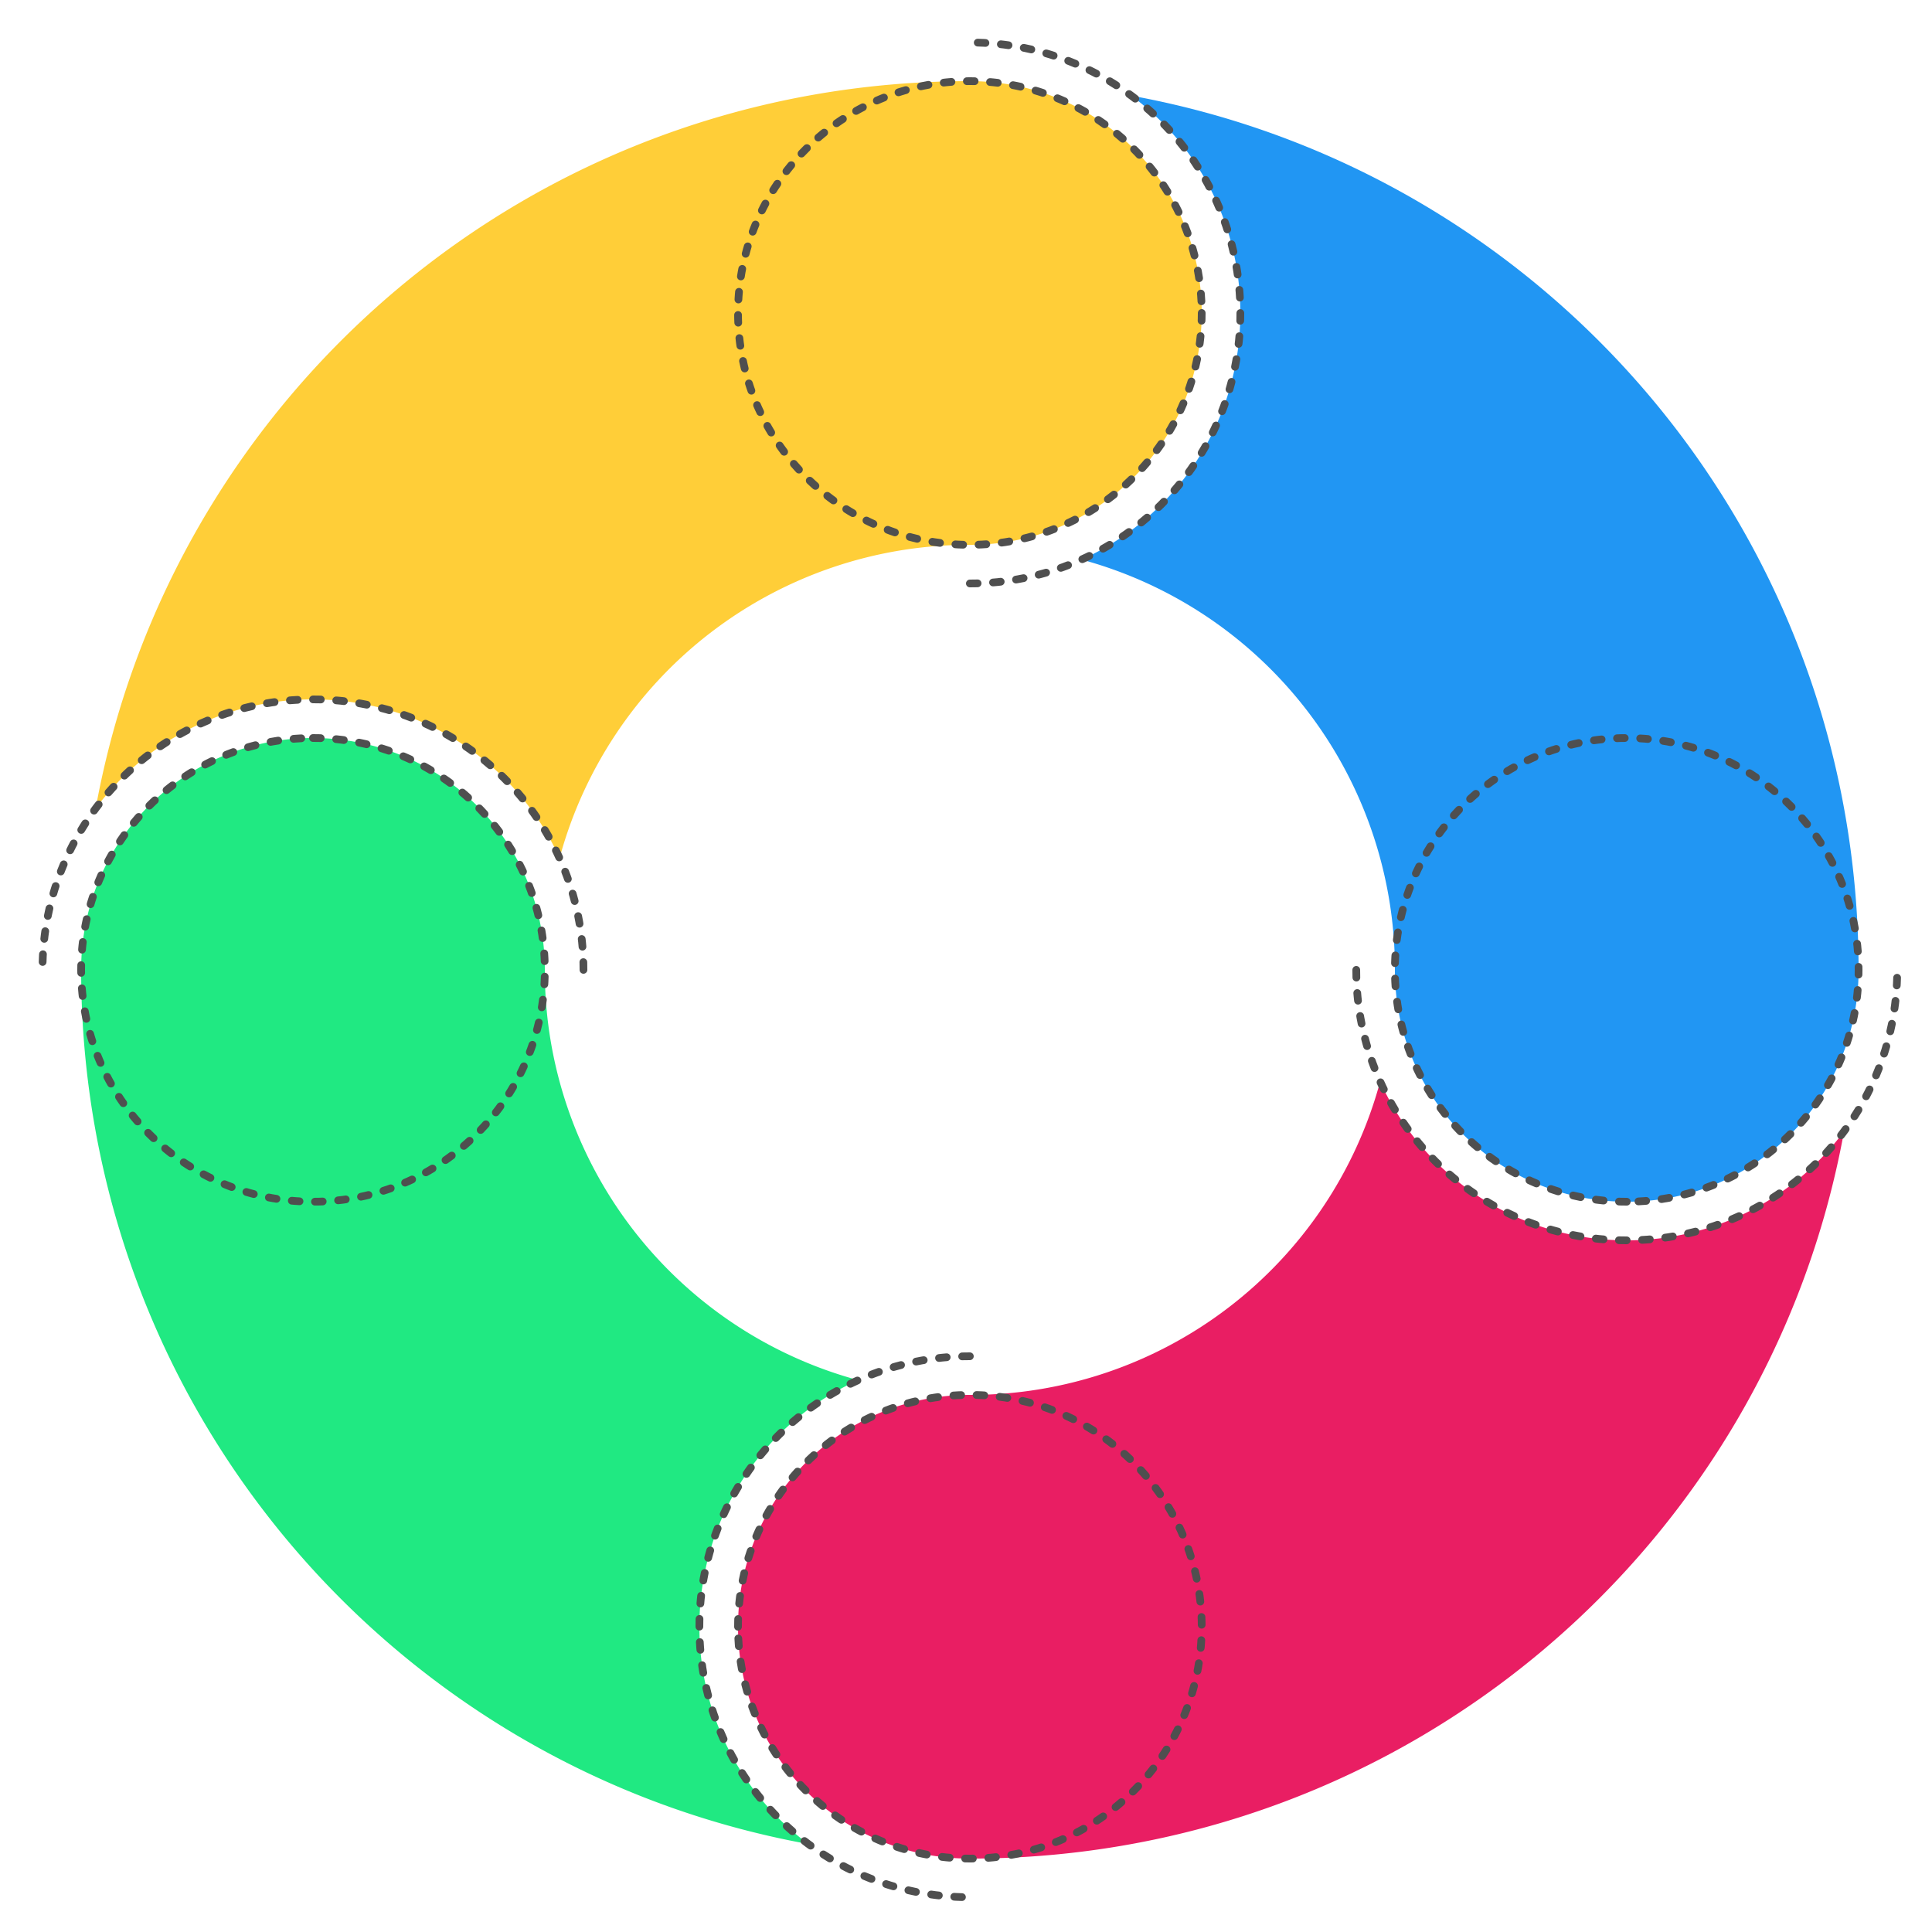
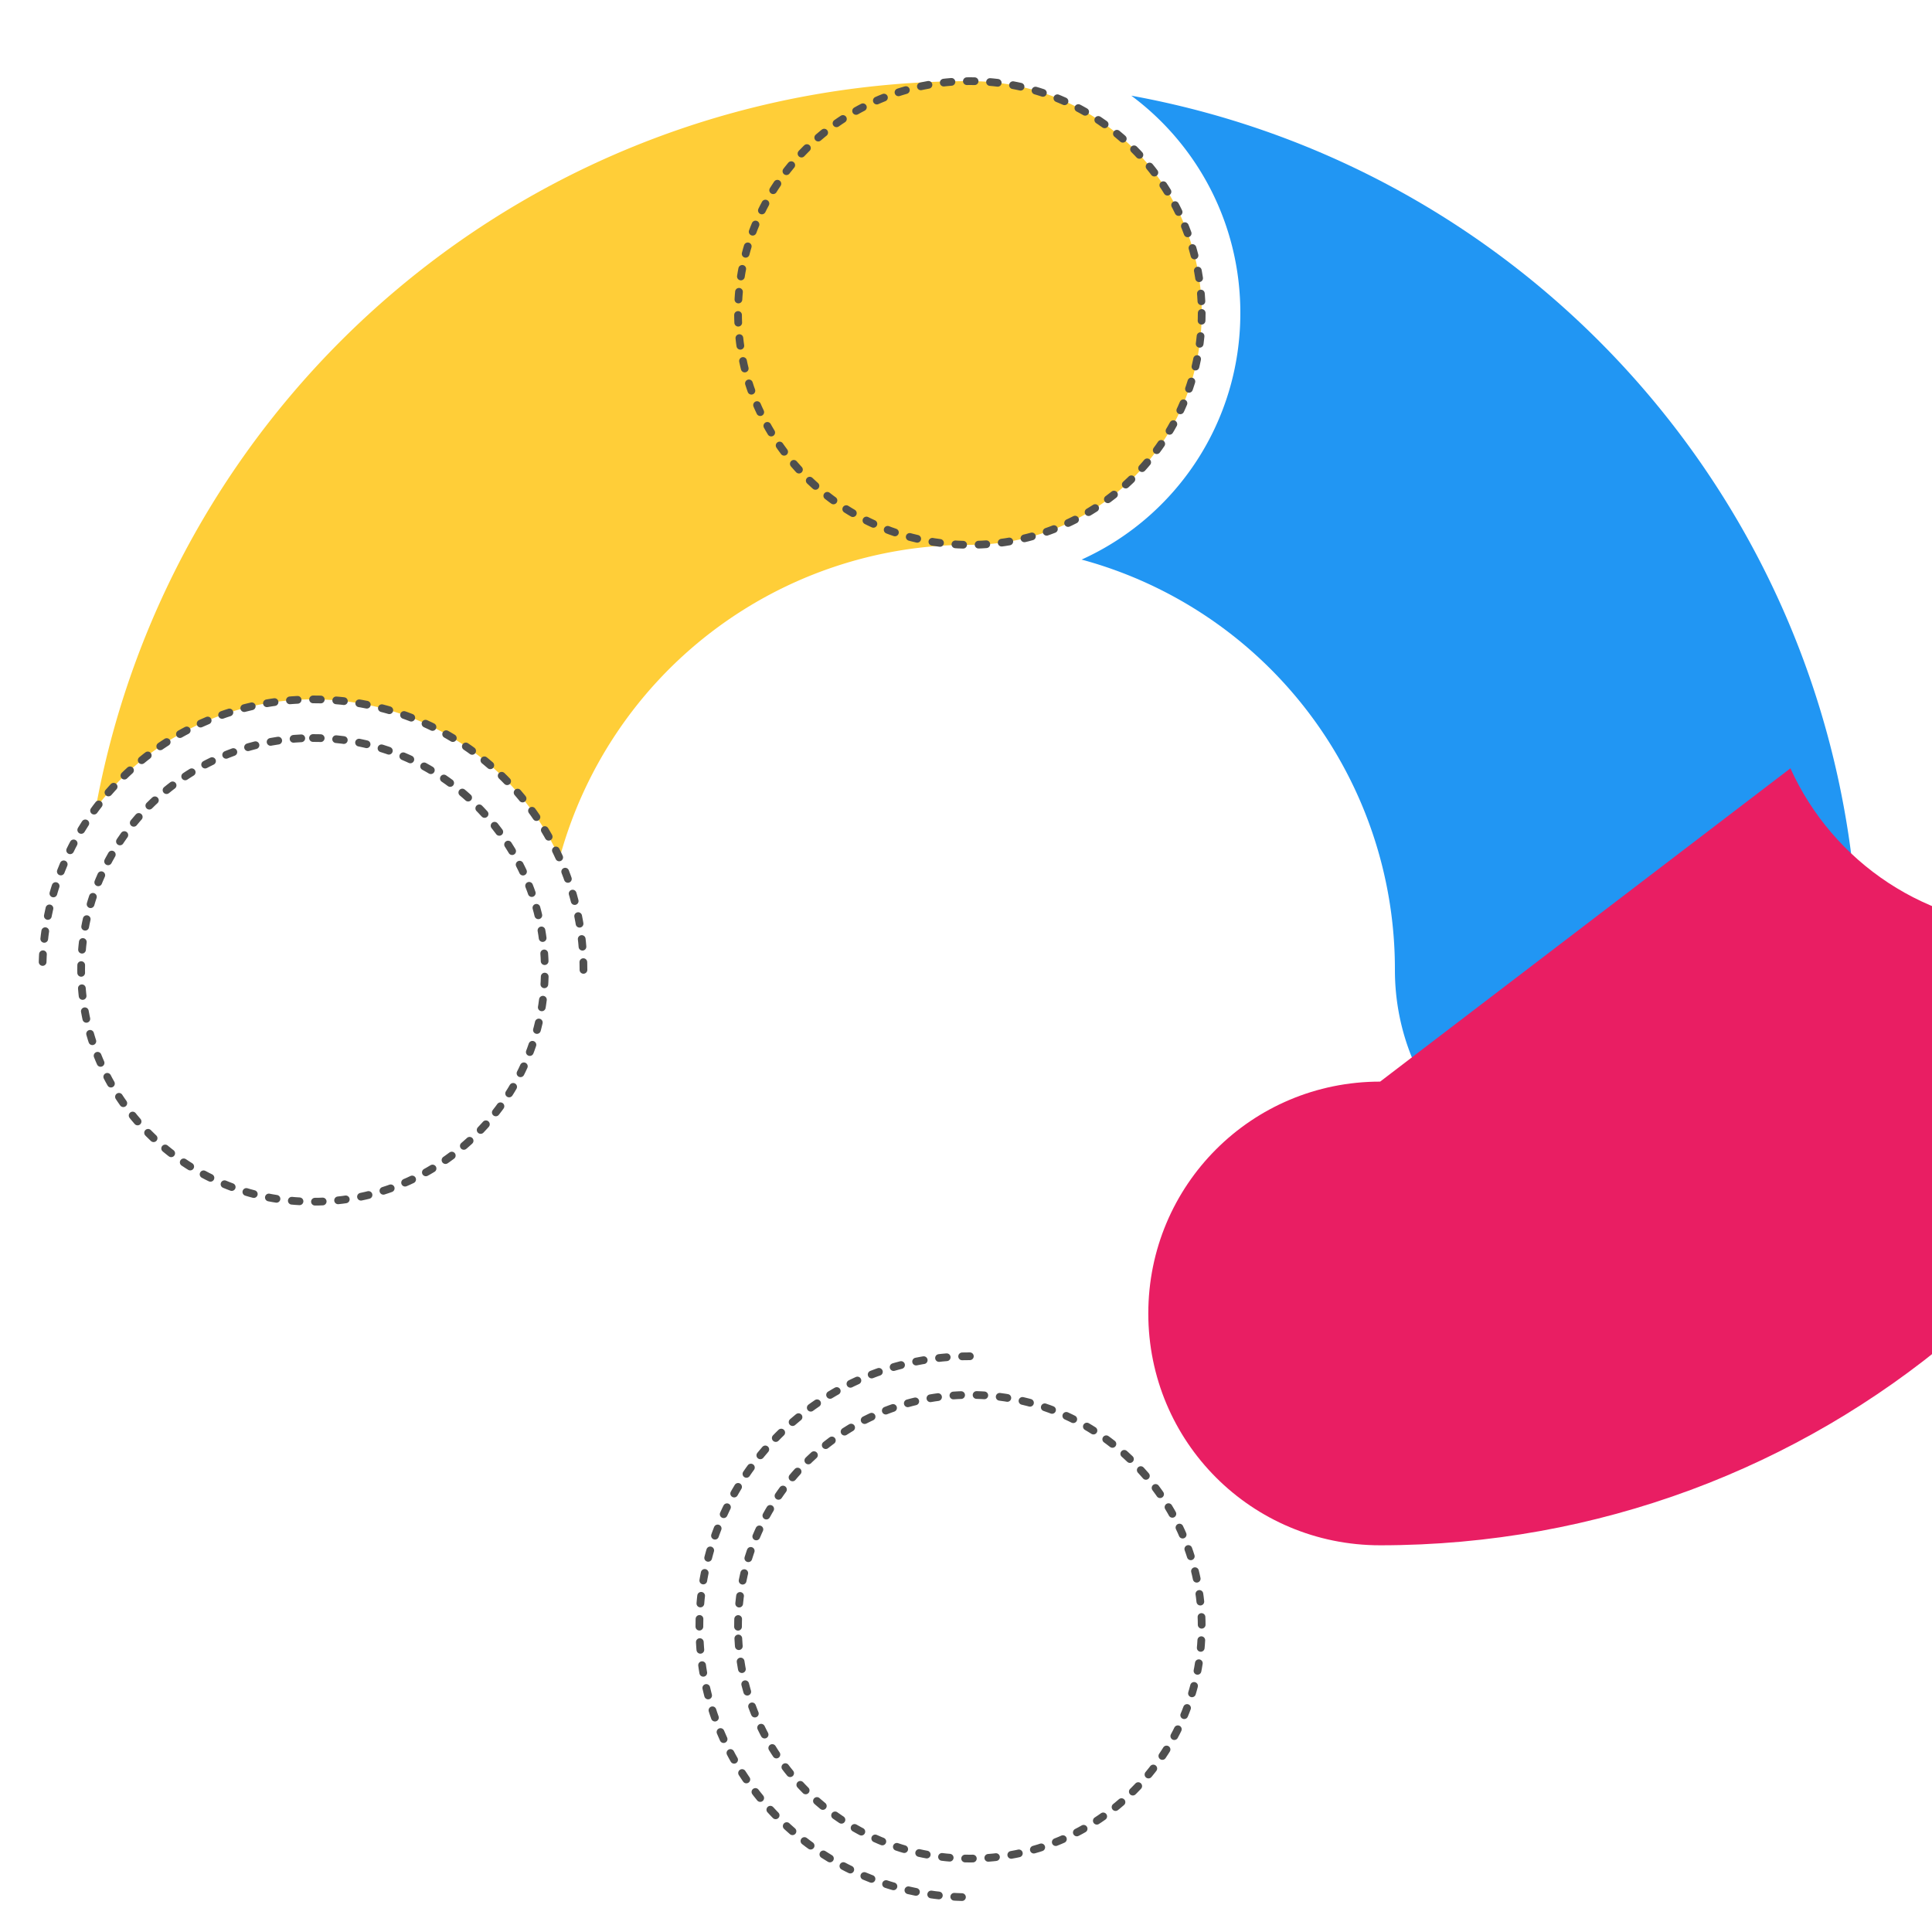
<svg xmlns="http://www.w3.org/2000/svg" width="250" height="250" stroke="#000" stroke-linecap="round" stroke-linejoin="round" fill="#fff" fill-rule="evenodd">
  <g stroke="none">
    <path d="M72.41 111.04A54.9 54.9 0 0 1 125.5 70.5c16.62 0 30-13.38 30-30s-13.38-30-30-30c-56.57 0-103.35 40.44-113.12 94.11C18.75 96.04 28.96 90.5 40.5 90.5c14.23 0 26.43 8.41 31.91 20.54z" fill="#ffc107" fill-opacity=".8" />
    <path d="M139.96 72.41a54.9 54.9 0 0 1 40.54 53.09c0 16.62 13.38 30 30 30s30-13.38 30-30c0-56.57-40.44-103.35-94.11-113.12 8.57 6.37 14.11 16.58 14.11 28.12 0 14.23-8.41 26.43-20.54 31.91z" fill="#2196f3" />
-     <path d="M178.59 139.96a54.9 54.9 0 0 1-53.09 40.54c-16.62 0-30 13.38-30 30s13.38 30 30 30c56.57 0 103.35-40.44 113.12-94.11-6.37 8.57-16.58 14.11-28.12 14.11-14.23 0-26.43-8.41-31.91-20.54z" fill="#e91e63" />
-     <path d="M111.04 178.59A54.9 54.9 0 0 1 70.5 125.5c0-16.62-13.38-30-30-30s-30 13.38-30 30c0 56.57 40.44 103.35 94.11 113.12-8.57-6.37-14.11-16.58-14.11-28.12 0-14.23 8.41-26.43 20.54-31.91z" fill="#20e982" />
+     <path d="M178.59 139.96c-16.62 0-30 13.38-30 30s13.38 30 30 30c56.57 0 103.35-40.44 113.12-94.11-6.37 8.57-16.58 14.11-28.12 14.11-14.23 0-26.43-8.41-31.91-20.54z" fill="#e91e63" />
  </g>
  <g stroke-dasharray="1 2" stroke="#4f4f4f" fill="none">
    <circle cx="125.5" cy="40.5" r="30" />
-     <path d="M125.5 75.5c19.39 0 35-15.61 35-35s-15.61-35-35-35" stroke-width="1" />
-     <circle cx="30" cy="30" r="30" transform="matrix(0 1 -1 0 240.5 95.5)" />
-     <path d="M175.5 125.5c0 19.39 15.61 35 35 35s35-15.61 35-35" stroke-width="1" />
    <circle cx="30" cy="30" r="30" transform="matrix(-1 0 0 -1 155.5 240.5)" />
    <path d="M125.5 175.5c-19.39 0-35 15.61-35 35s15.61 35 35 35" stroke-width="1" />
    <circle cx="30" cy="30" r="30" transform="matrix(0 -1 1 0 10.5 155.5)" />
    <path d="M75.5 125.5c0-19.39-15.61-35-35-35s-35 15.61-35 35" stroke-width="1" />
  </g>
</svg>